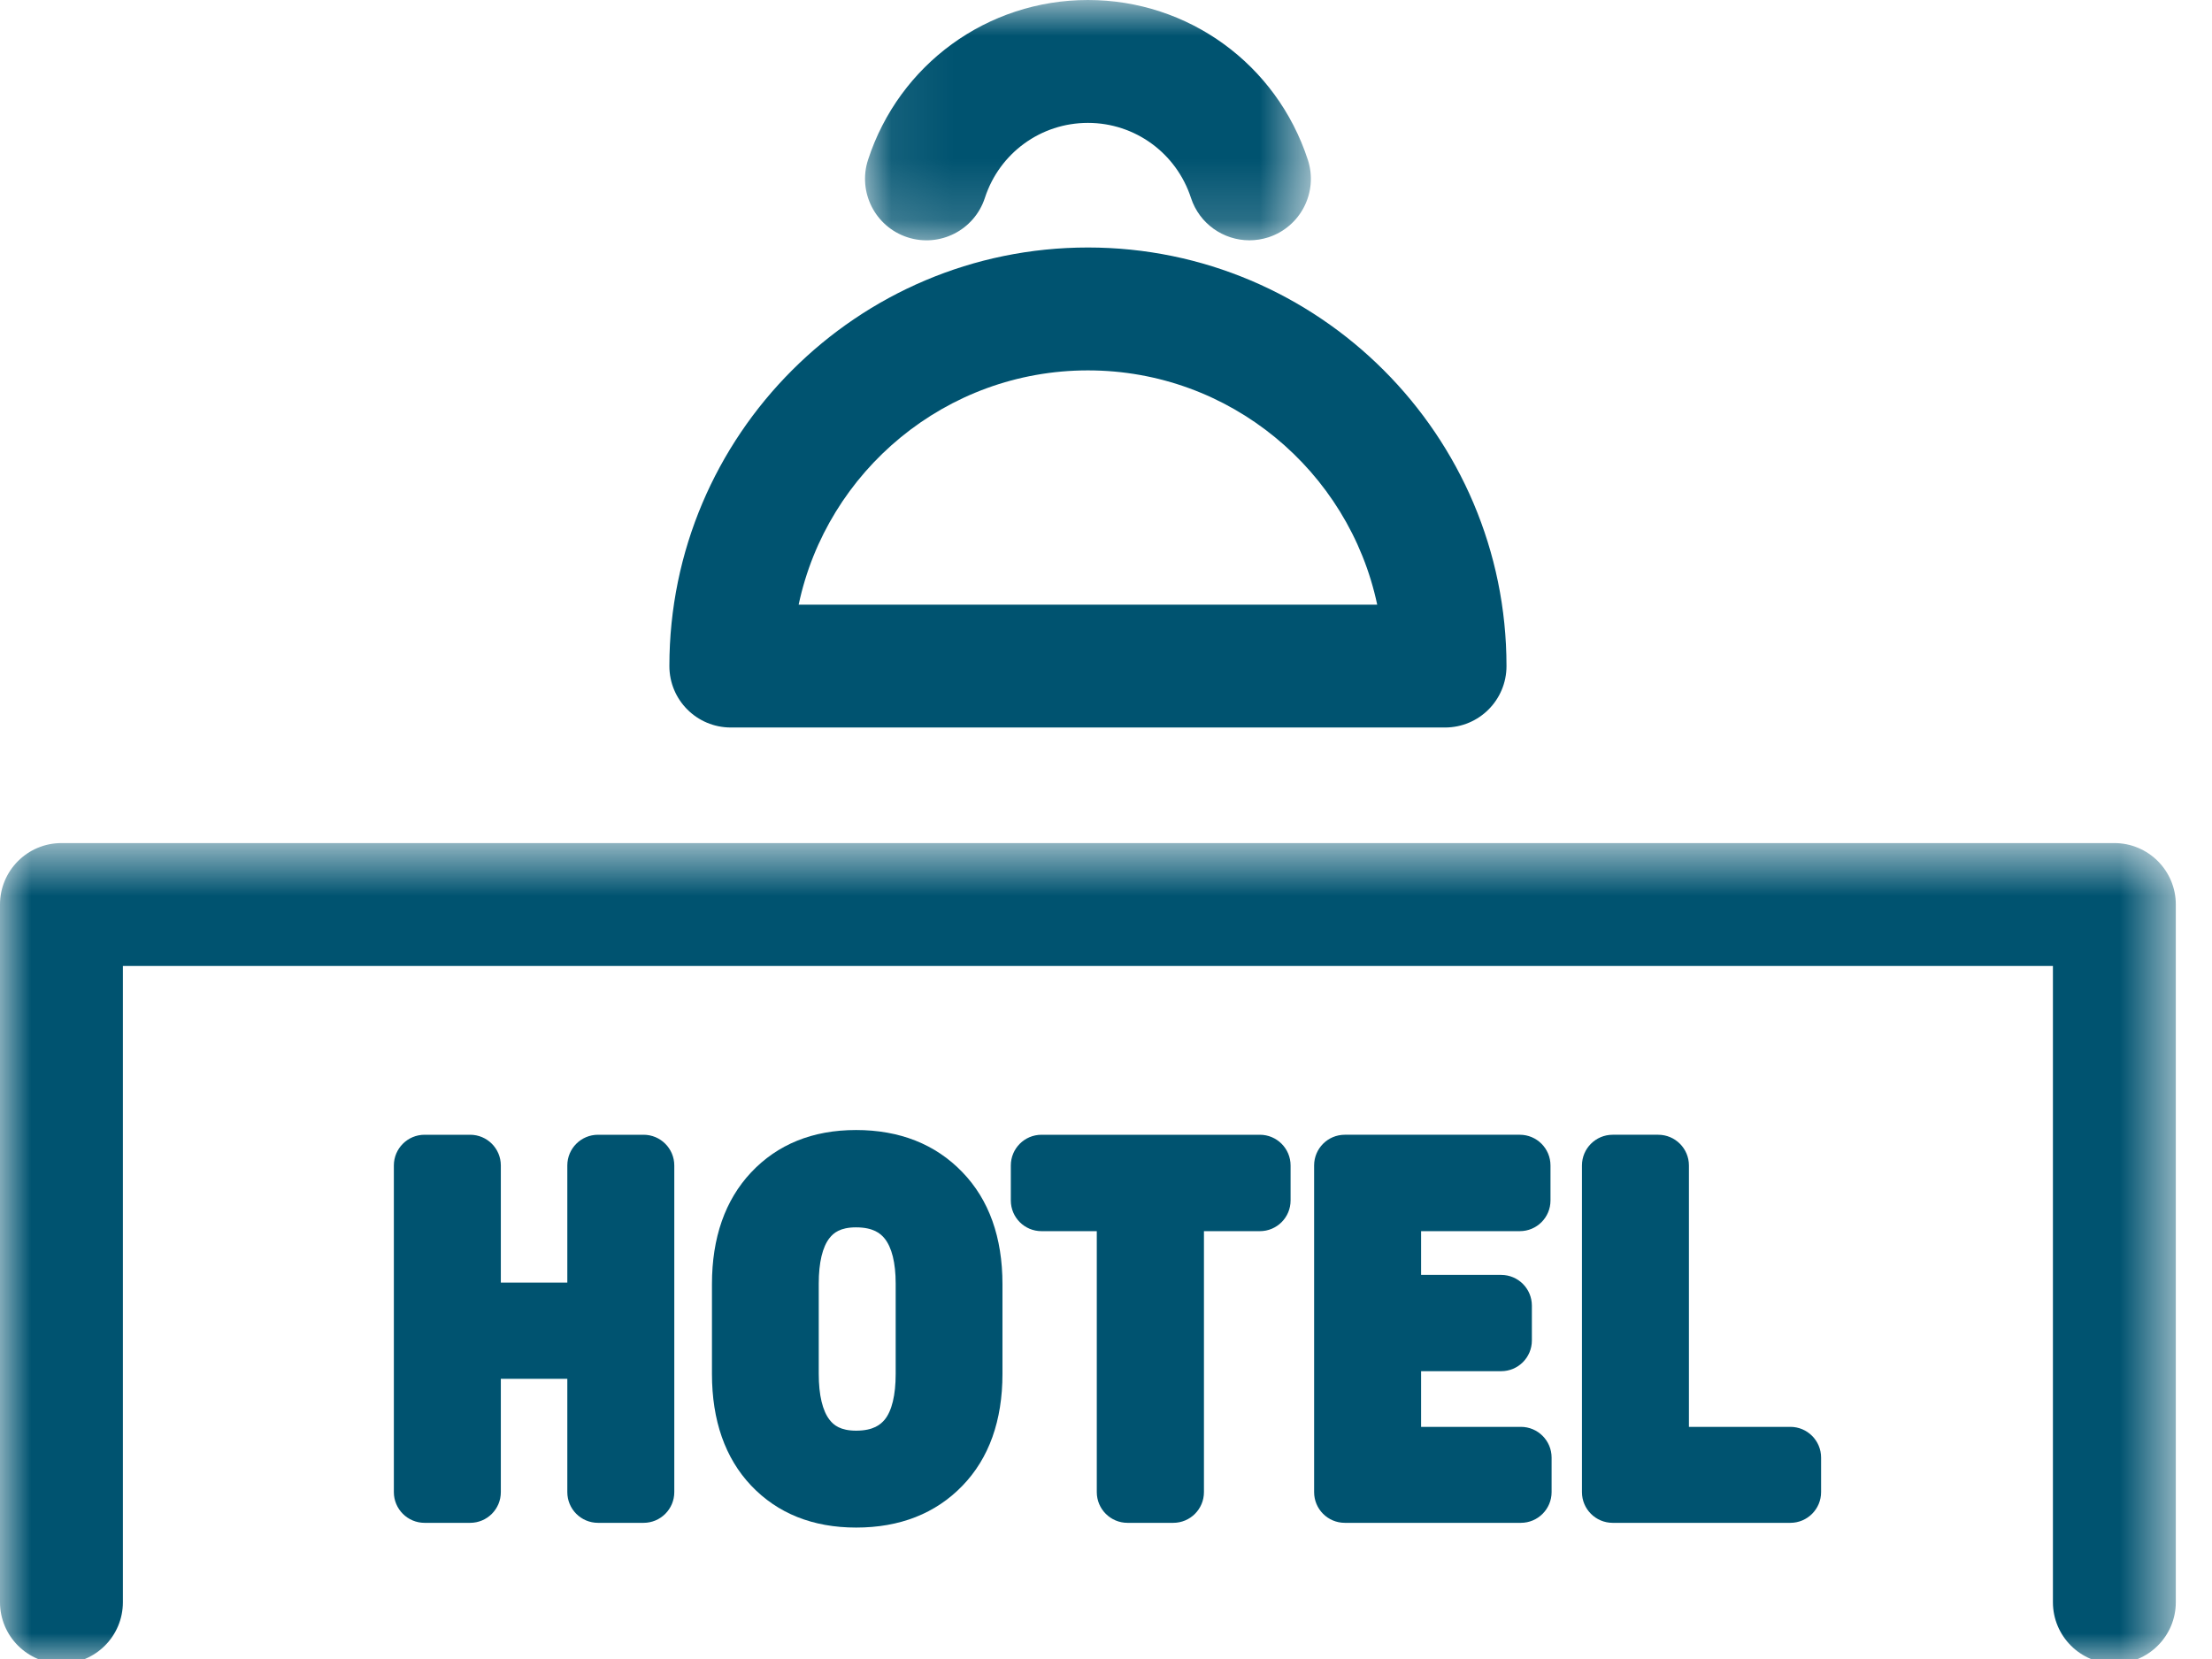
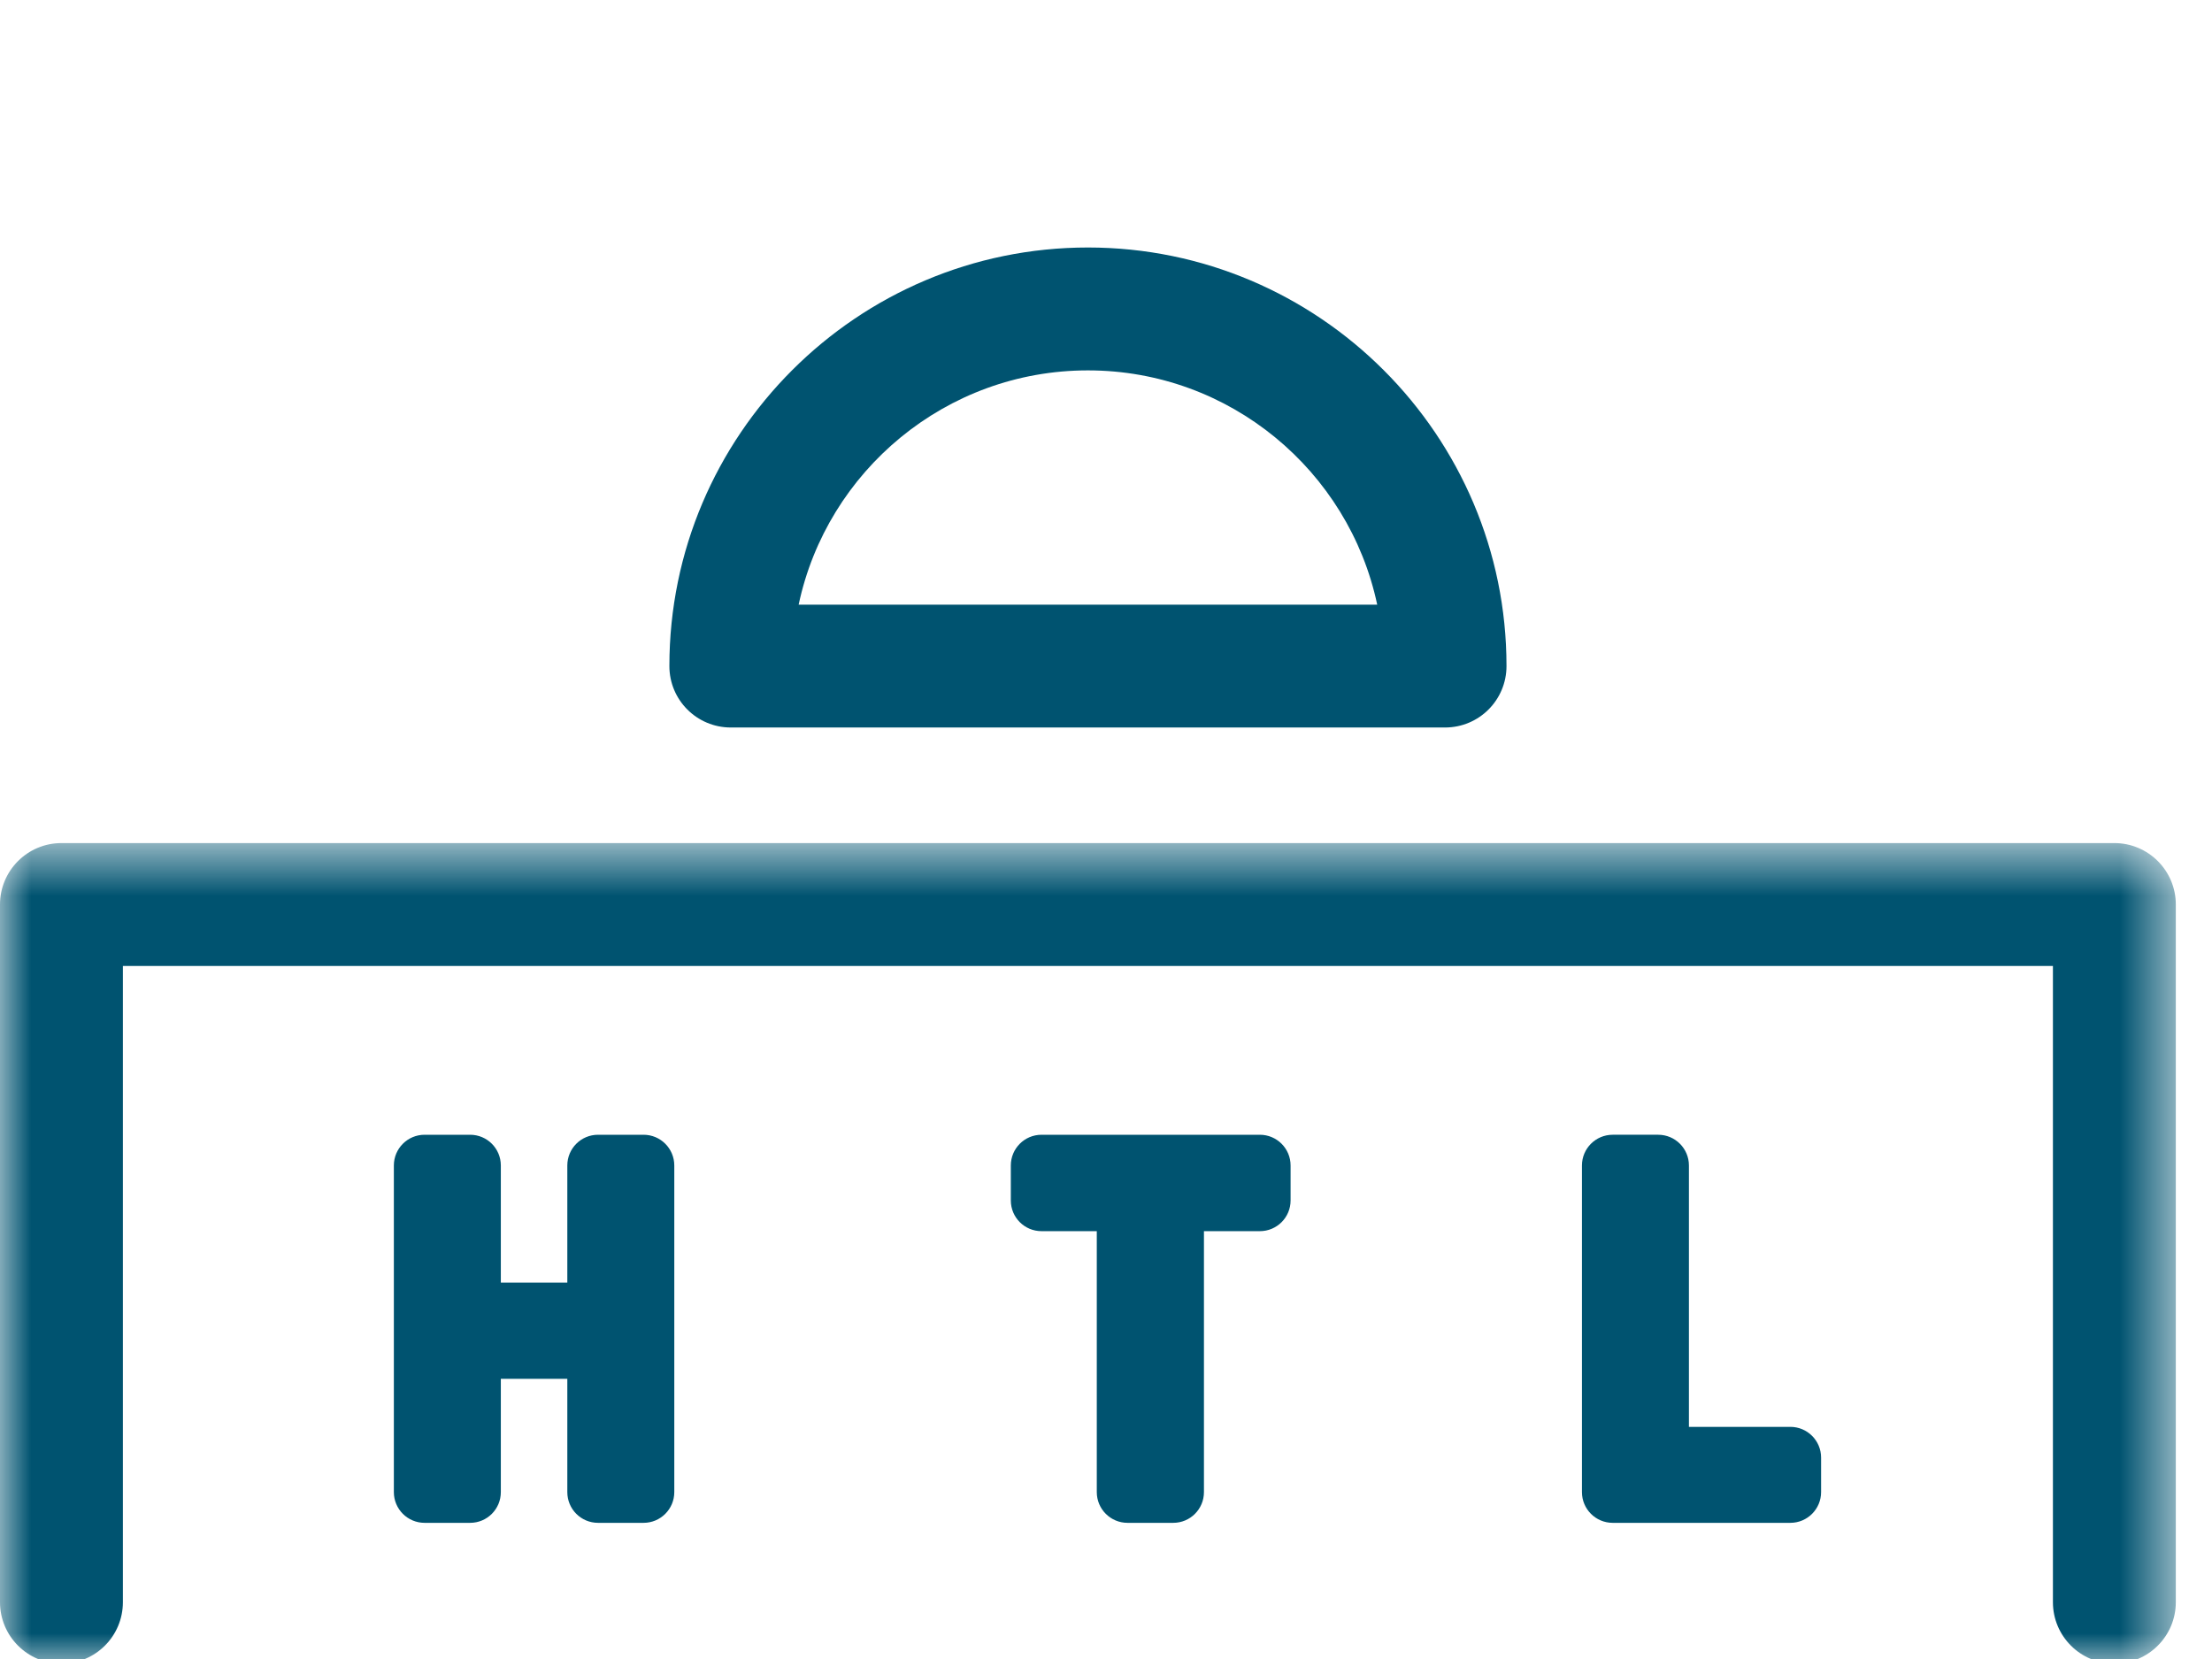
<svg xmlns="http://www.w3.org/2000/svg" height="27" viewBox="0 0 36 27" width="36">
  <mask id="a" fill="#fff">
    <path d="m0 .645h35.411v13.354h-35.411z" fill="#fff" fill-rule="evenodd" />
  </mask>
  <mask id="b" fill="#fff">
-     <path d="m.078.924h7.256v3.911h-7.256z" fill="#fff" fill-rule="evenodd" />
-   </mask>
+     </mask>
  <g fill="#005370" fill-rule="evenodd" transform="translate(0 -1)">
    <path d="m34.411.645h-33.411c-.552 0-1 .448-1 1v11.354c0 .553.448 1 1 1 .553 0 1-.447 1-1v-10.354h31.411v10.354c0 .553.448 1 1 1s1-.447 1-1v-11.354c0-.552-.448-1-1-1" mask="url(#a)" transform="translate(0 14.076)" />
    <path d="m17.706 7.028c2.311 0 4.247 1.637 4.708 3.813h-9.416c.461-2.176 2.397-3.813 4.708-3.813m-5.812 5.812h11.624c.553 0 1-.447 1-1 0-3.756-3.056-6.812-6.812-6.812s-6.812 3.056-6.812 6.812c0 .553.447 1 1 1" />
    <path d="m.769 4.786c.525.171 1.089-.116 1.26-.642.238-.73.911-1.22 1.677-1.22.765 0 1.439.491 1.677 1.221.138.422.53.69.951.69.102 0 .207-.016.31-.049.525-.172.812-.736.641-1.261-.508-1.556-1.946-2.601-3.579-2.601-1.635 0-3.073 1.046-3.579 2.602-.17.525.117 1.089.642 1.26" mask="url(#b)" transform="translate(14 .076)" />
    <path d="m10.474 19.468h-.741c-.277 0-.5.224-.5.5v1.906h-1.082v-1.906c0-.276-.223-.5-.5-.5h-.741c-.276 0-.5.224-.5.5v5.316c0 .276.224.5.5.5h.741c.277 0 .5-.224.5-.5v-1.844h1.082v1.844c0 .276.223.5.5.5h.741c.276 0 .5-.224.5-.5v-5.316c0-.276-.224-.5-.5-.5" />
-     <path d="m13.325 21.889c0-.34.061-.597.177-.742.064-.08.17-.172.429-.172.284 0 .401.102.463.178.12.145.183.4.183.736v1.471c0 .345-.062.603-.18.746-.064.076-.18.178-.463.178-.259 0-.366-.092-.43-.173-.117-.147-.179-.406-.179-.751zm.606-2.498c-.704 0-1.278.233-1.708.691-.422.45-.636 1.061-.636 1.817v1.461c0 .759.215 1.371.637 1.817.43.454 1.005.684 1.71.684.71 0 1.292-.228 1.729-.68.433-.447.652-1.06.652-1.821v-1.461c0-.761-.219-1.375-.654-1.824-.438-.454-1.02-.684-1.73-.684z" />
    <path d="m20.504 19.468h-3.553c-.277 0-.5.224-.5.5v.569c0 .277.223.5.5.5h.899v4.247c0 .276.224.5.5.5h.744c.277 0 .5-.224.5-.5v-4.247h.91c.276 0 .5-.223.5-.5v-.569c0-.276-.224-.5-.5-.5" />
-     <path d="m24.752 24.222h-1.624v-.906h1.303c.277 0 .5-.224.5-.5v-.567c0-.276-.223-.5-.5-.5h-1.303v-.712h1.606c.277 0 .5-.223.5-.5v-.569c0-.276-.223-.5-.5-.5h-2.847c-.277 0-.5.224-.5.5v5.316c0 .276.223.5.5.5h2.865c.276 0 .5-.224.5-.5v-.562c0-.276-.224-.5-.5-.5" />
    <path d="m29.138 24.222h-1.651v-4.254c0-.276-.224-.5-.5-.5h-.741c-.276 0-.5.224-.5.5v5.316c0 .276.224.5.5.5h2.892c.276 0 .5-.224.5-.5v-.562c0-.276-.224-.5-.5-.5" />
  </g>
</svg>